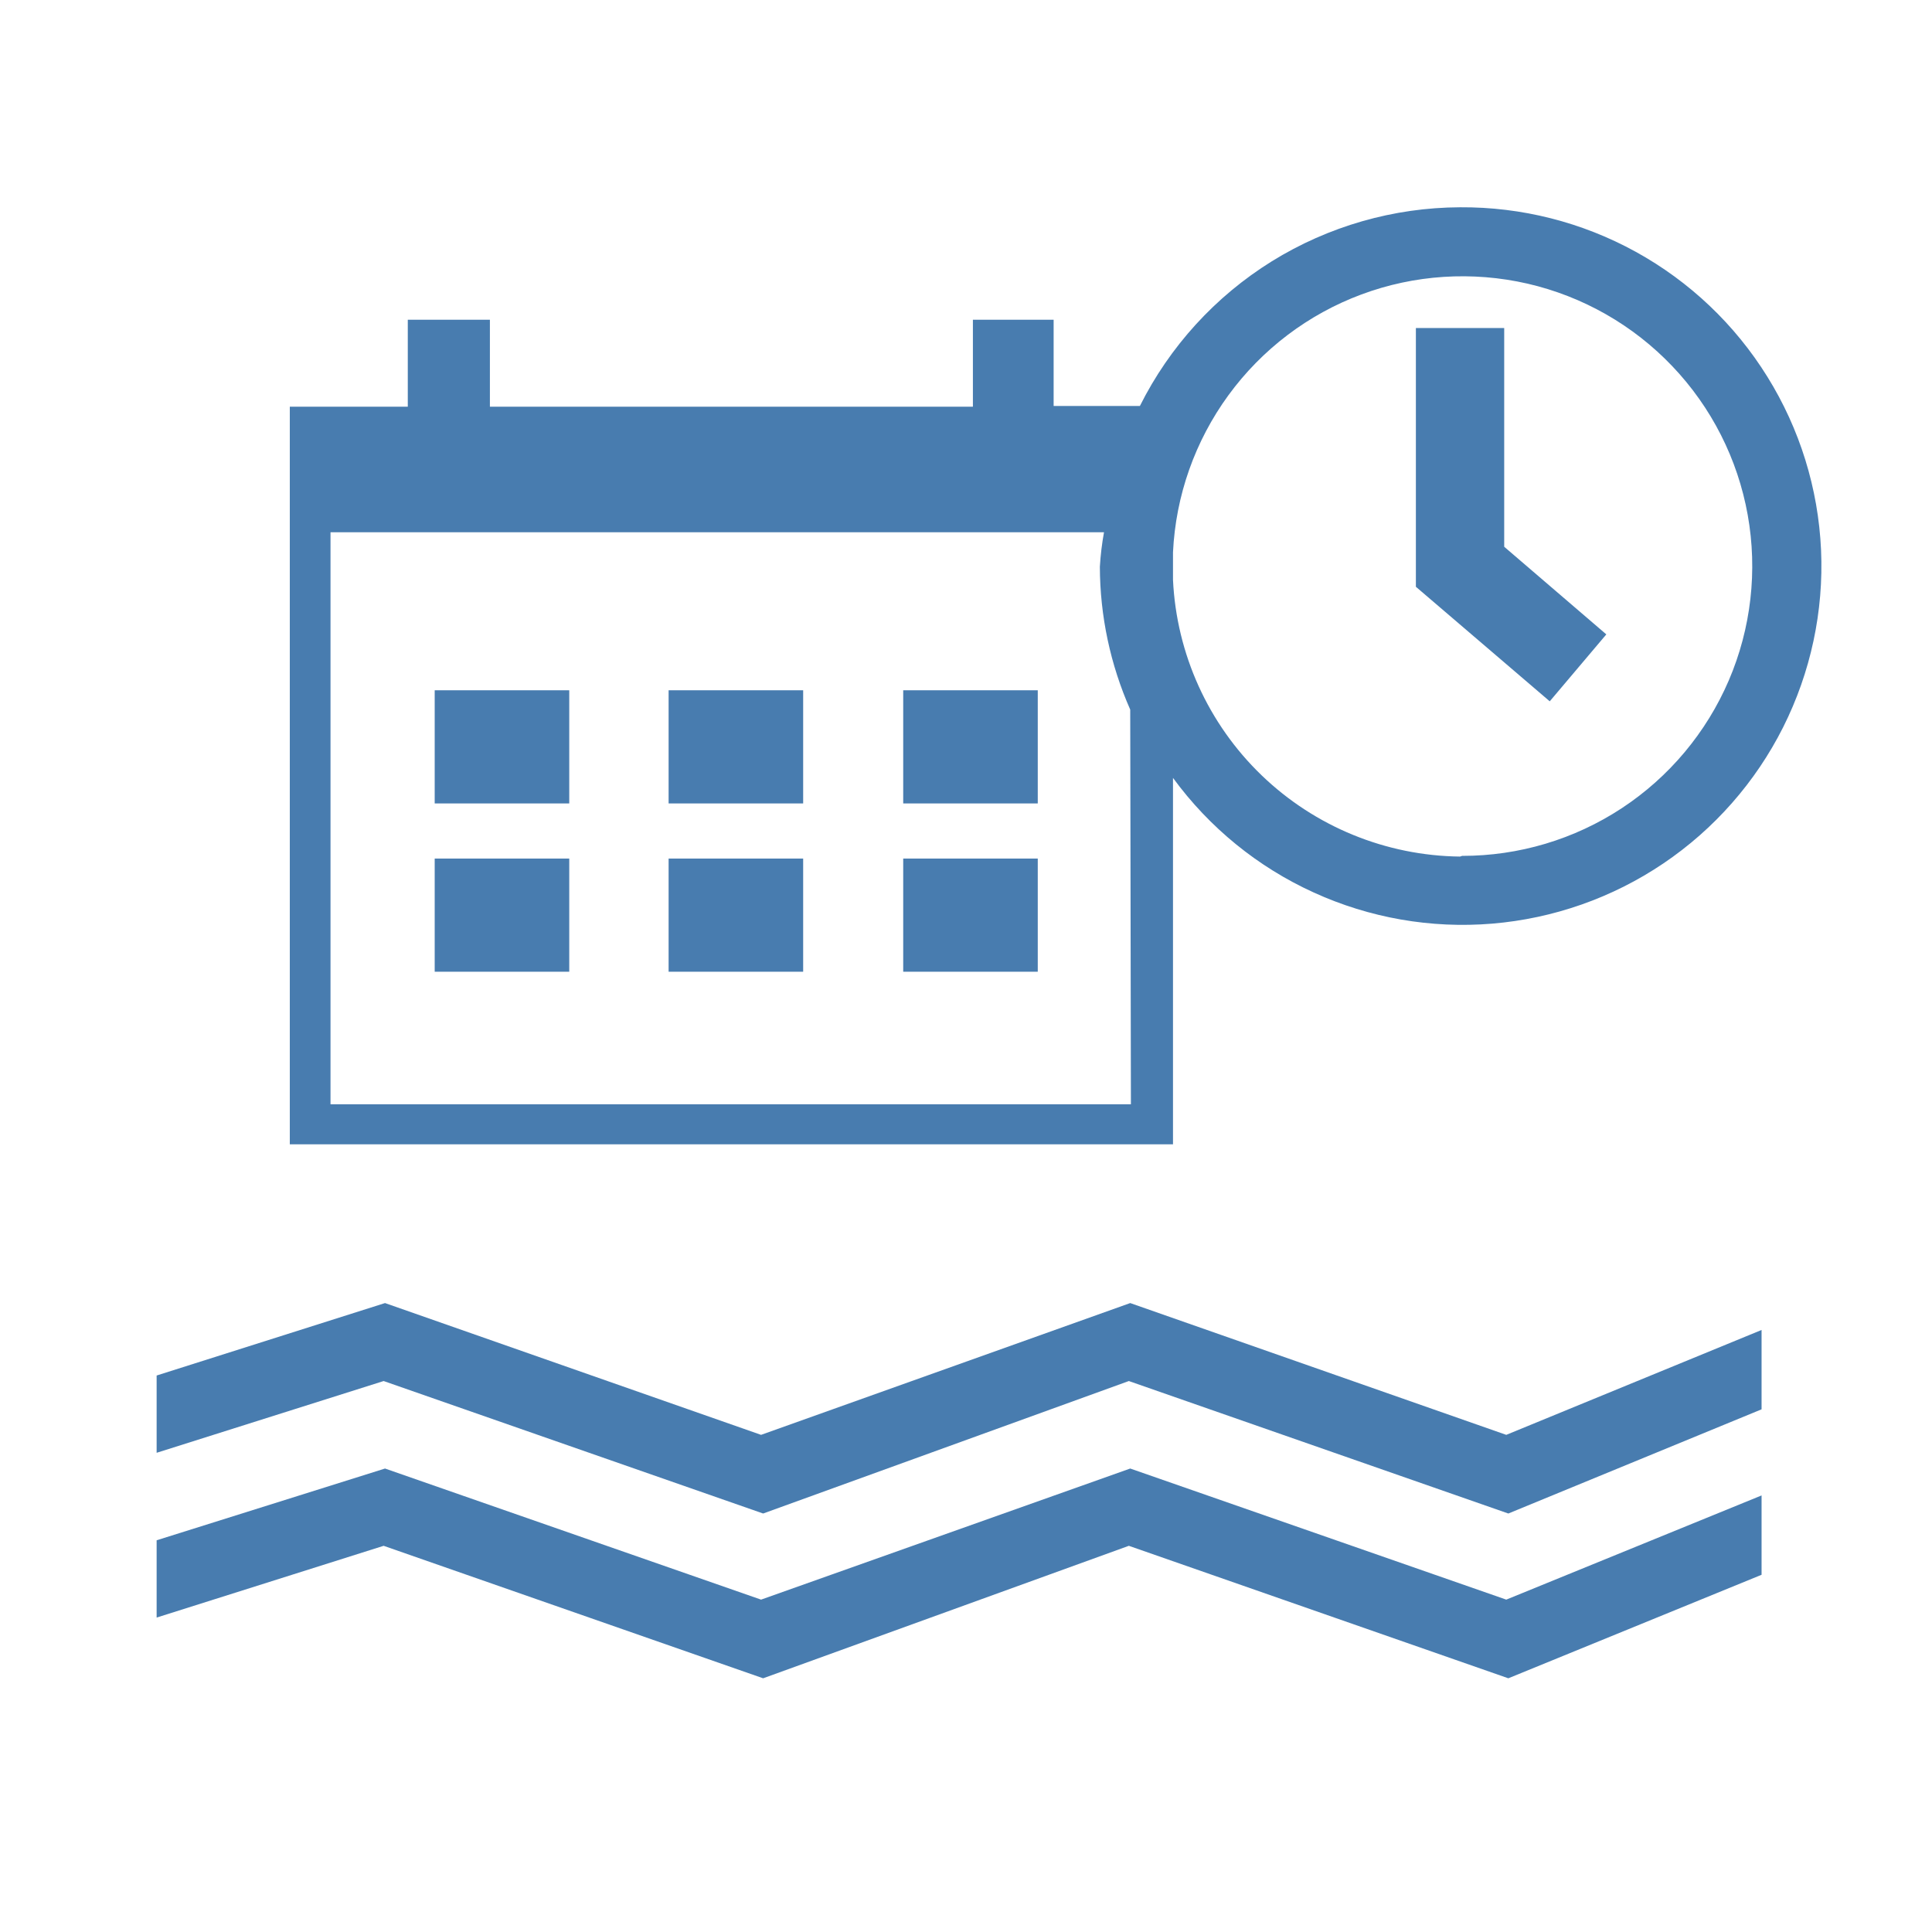
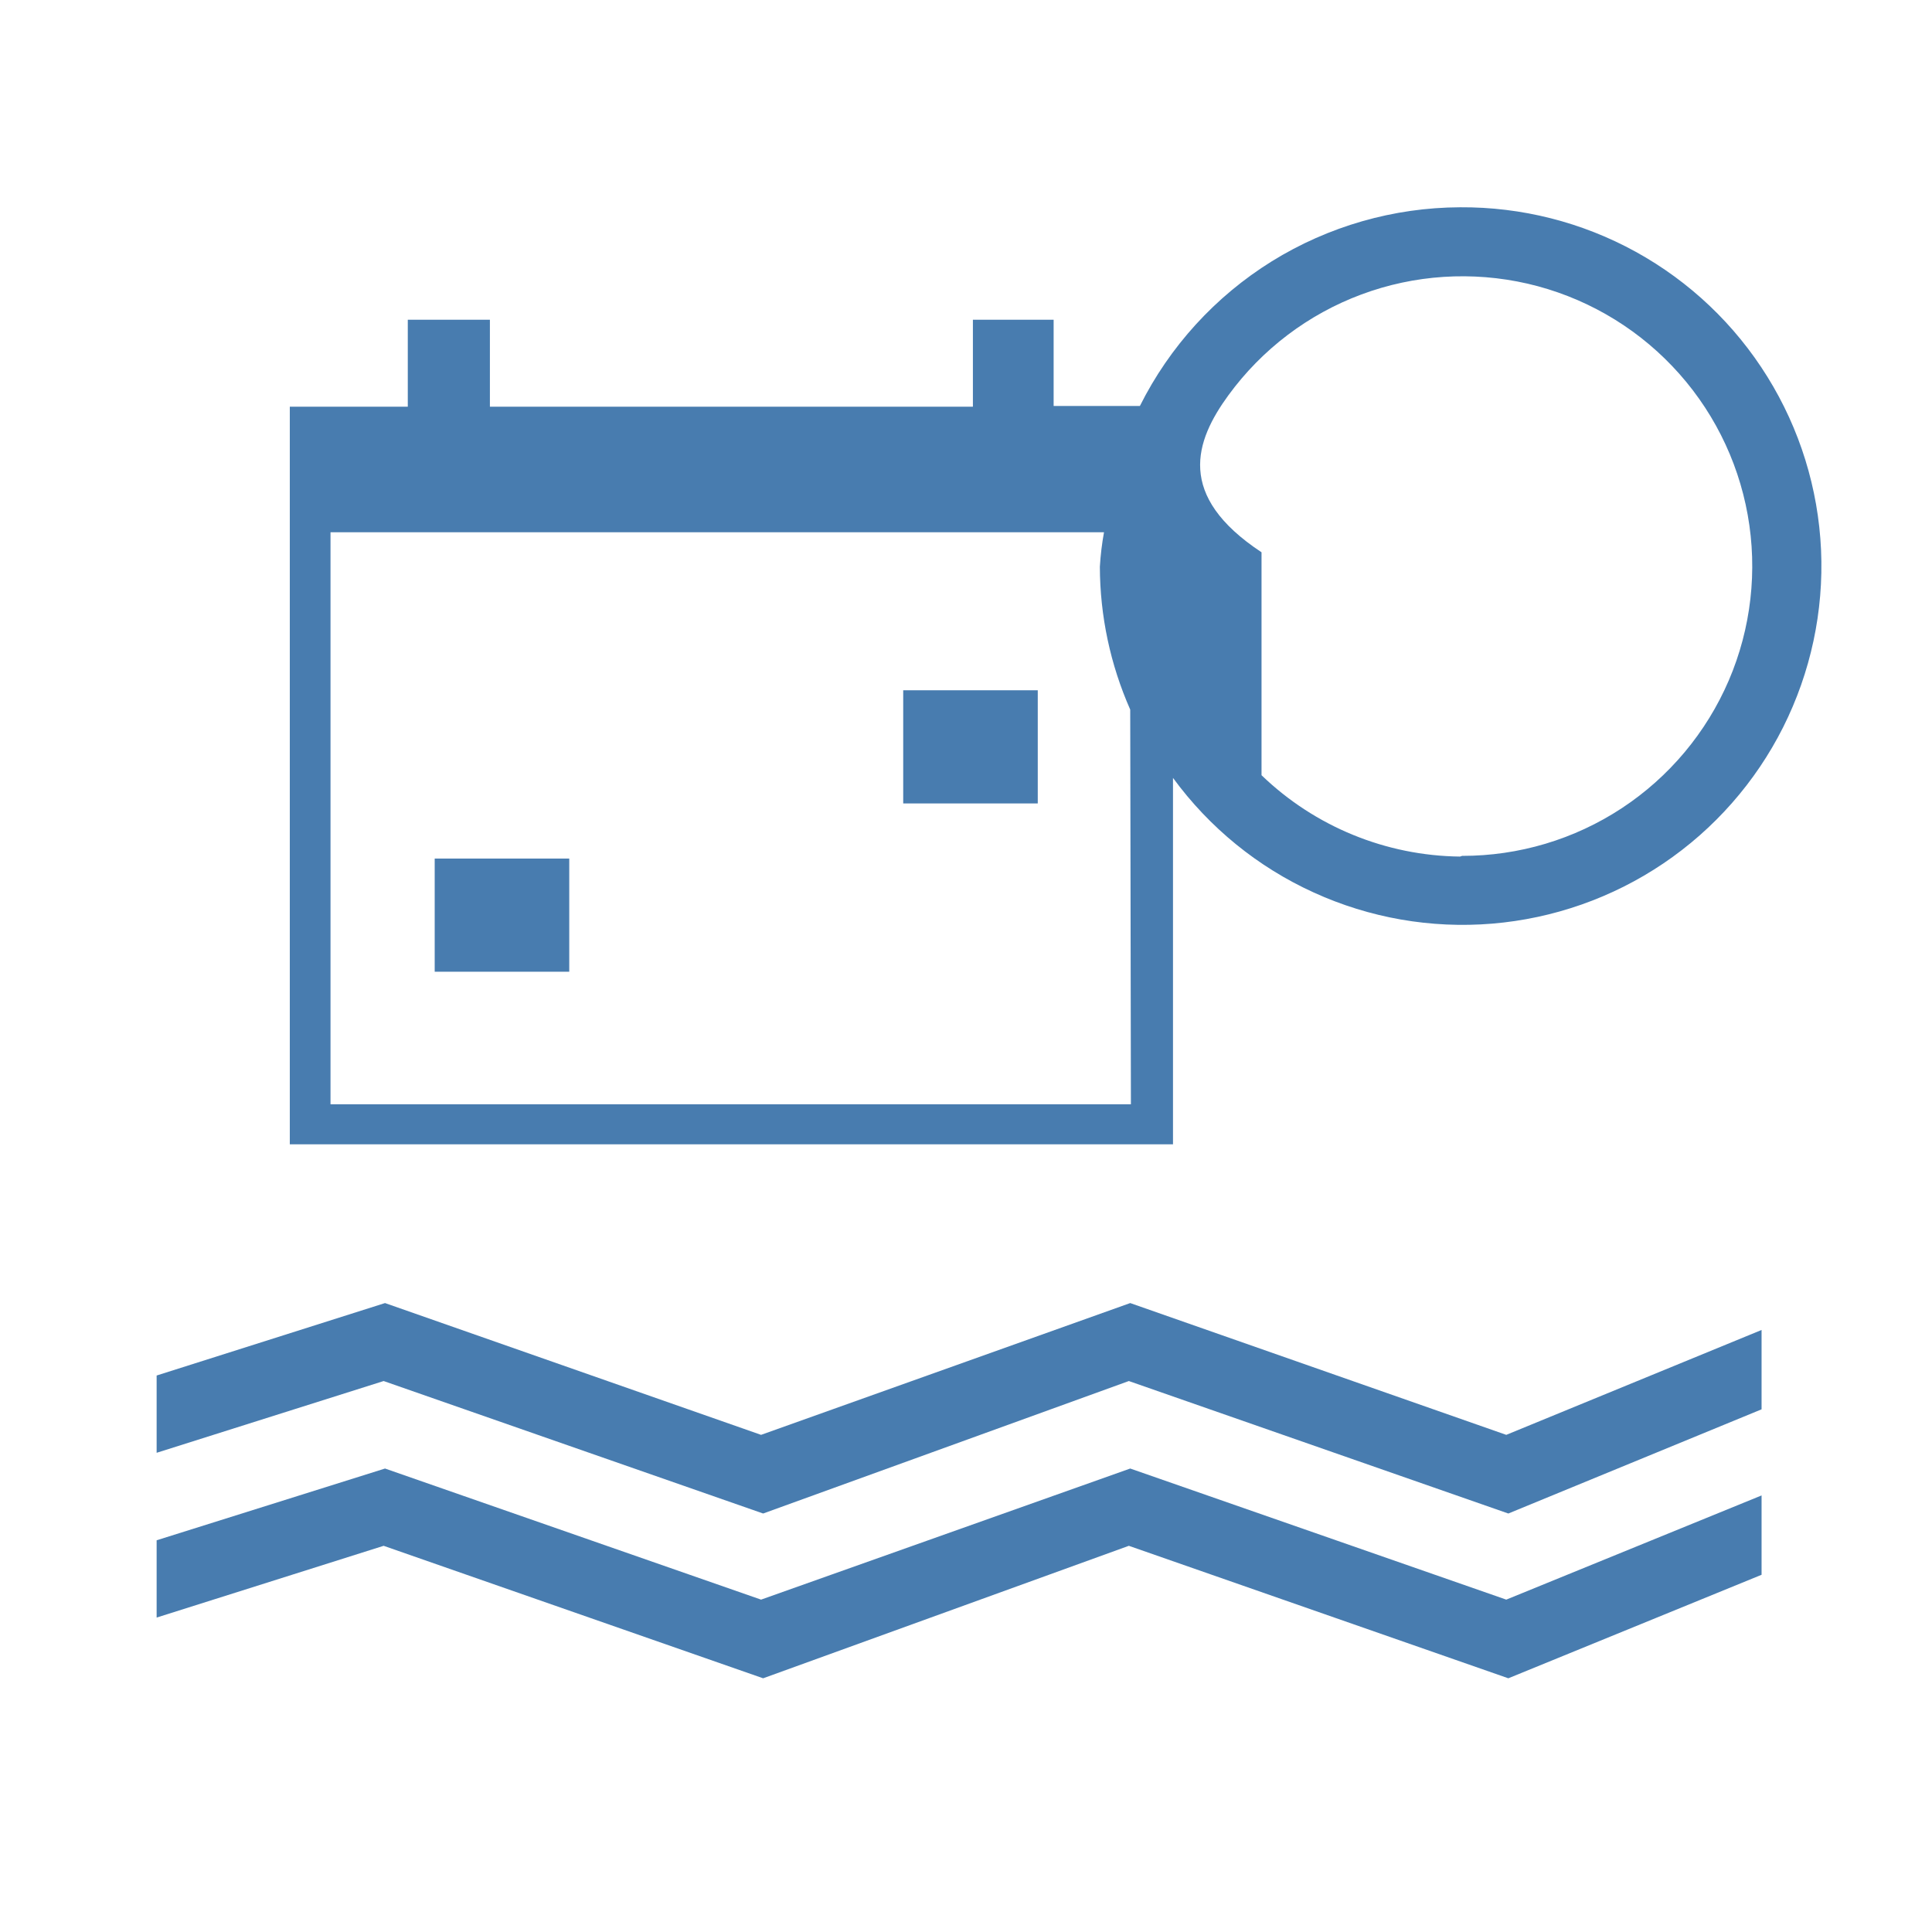
<svg xmlns="http://www.w3.org/2000/svg" width="28" height="28" viewBox="0 0 28 28" fill="none">
  <path d="M16.38 21.283L11.03 23.183L5.58 21.283L2.27 22.323V23.443L5.56 22.403L11.06 24.323L16.36 22.403L21.86 24.323L25.53 22.823V21.673L21.83 23.183L16.38 21.283Z" fill="#487CAF" />
  <path d="M21.83 20.795L16.38 18.885L11.03 20.795L5.58 18.885L2.27 19.935V21.055L5.56 20.015L11.06 21.935L16.36 20.015L21.86 21.935L25.53 20.425V19.275L21.83 20.795Z" fill="#487CAF" />
-   <path d="M8.25 10.004H6.3V11.644H8.25V10.004Z" fill="#487CAF" />
-   <path d="M11.64 10.004H9.69V11.644H11.64V10.004Z" fill="#487CAF" />
  <path d="M15.04 10.004H13.09V11.644H15.04V10.004Z" fill="#487CAF" />
  <path d="M8.25 12.443H6.3V14.083H8.25V12.443Z" fill="#487CAF" />
-   <path d="M11.64 12.443H9.69V14.083H11.64V12.443Z" fill="#487CAF" />
-   <path d="M15.04 12.443H13.09V14.083H15.04V12.443Z" fill="#487CAF" />
-   <path d="M21.16 3.004C20.196 3.008 19.252 3.279 18.432 3.787C17.613 4.296 16.951 5.022 16.52 5.884H15.27V4.634H14.1V5.894H7.1V4.634H5.91V5.894H4.2V16.584H17V11.274C17.526 11.993 18.227 12.565 19.038 12.934C19.848 13.304 20.739 13.46 21.627 13.386C22.514 13.312 23.368 13.012 24.106 12.514C24.844 12.016 25.442 11.336 25.842 10.541C26.242 9.745 26.432 8.86 26.392 7.97C26.352 7.081 26.084 6.216 25.614 5.46C25.144 4.703 24.488 4.08 23.708 3.65C22.928 3.22 22.05 2.998 21.16 3.004V3.004ZM16.39 16.004H4.79V7.714H16C15.97 7.879 15.95 8.046 15.94 8.214C15.942 8.927 16.092 9.632 16.38 10.284L16.39 16.004ZM21.16 12.414C20.086 12.402 19.057 11.981 18.283 11.235C17.51 10.49 17.051 9.477 17 8.404V8.004C17.039 7.183 17.319 6.391 17.804 5.727C18.289 5.063 18.958 4.555 19.729 4.268C20.499 3.981 21.337 3.927 22.139 4.111C22.94 4.296 23.67 4.712 24.237 5.308C24.804 5.903 25.184 6.652 25.329 7.462C25.474 8.271 25.379 9.105 25.055 9.861C24.73 10.617 24.191 11.261 23.504 11.713C22.817 12.165 22.012 12.405 21.19 12.404L21.16 12.414Z" fill="#487CAF" />
-   <path d="M21.8 4.754H20.52V8.504L22.46 10.164L23.28 9.194L21.8 7.924V4.754Z" fill="#487CAF" />
+   <path d="M21.16 3.004C20.196 3.008 19.252 3.279 18.432 3.787C17.613 4.296 16.951 5.022 16.52 5.884H15.27V4.634H14.1V5.894H7.1V4.634H5.91V5.894H4.2V16.584H17V11.274C17.526 11.993 18.227 12.565 19.038 12.934C19.848 13.304 20.739 13.46 21.627 13.386C22.514 13.312 23.368 13.012 24.106 12.514C24.844 12.016 25.442 11.336 25.842 10.541C26.242 9.745 26.432 8.86 26.392 7.97C26.352 7.081 26.084 6.216 25.614 5.46C25.144 4.703 24.488 4.08 23.708 3.65C22.928 3.22 22.05 2.998 21.16 3.004V3.004ZM16.39 16.004H4.79V7.714H16C15.97 7.879 15.95 8.046 15.94 8.214C15.942 8.927 16.092 9.632 16.38 10.284L16.39 16.004ZM21.16 12.414C20.086 12.402 19.057 11.981 18.283 11.235V8.004C17.039 7.183 17.319 6.391 17.804 5.727C18.289 5.063 18.958 4.555 19.729 4.268C20.499 3.981 21.337 3.927 22.139 4.111C22.94 4.296 23.67 4.712 24.237 5.308C24.804 5.903 25.184 6.652 25.329 7.462C25.474 8.271 25.379 9.105 25.055 9.861C24.73 10.617 24.191 11.261 23.504 11.713C22.817 12.165 22.012 12.405 21.19 12.404L21.16 12.414Z" fill="#487CAF" />
</svg>